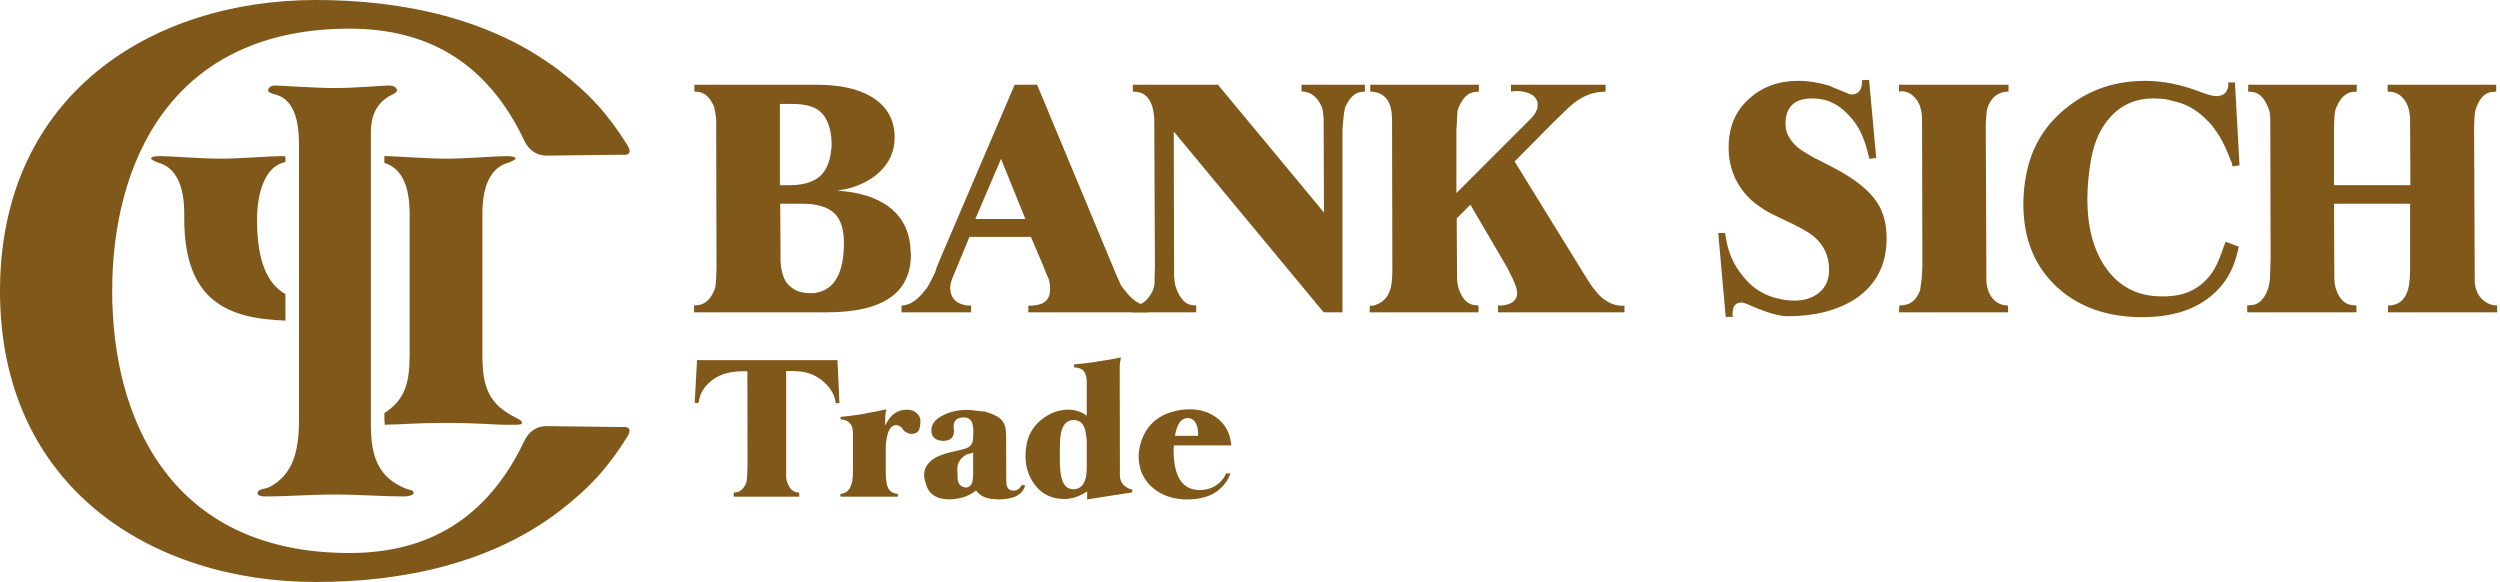
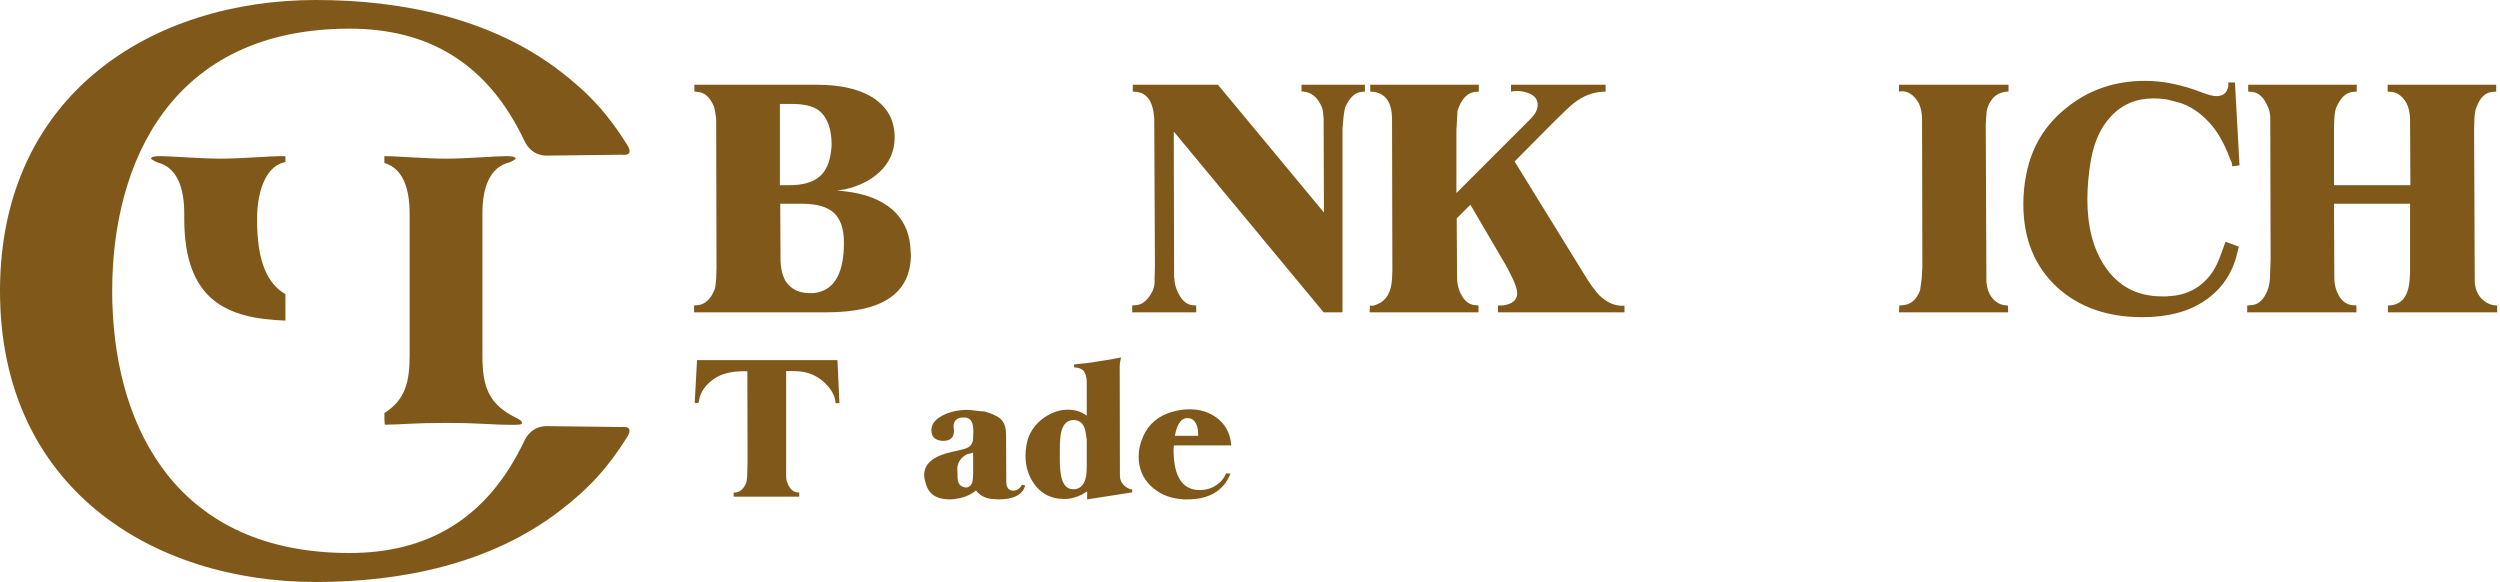
<svg xmlns="http://www.w3.org/2000/svg" width="683" height="159" viewBox="0 0 683 159" fill="none">
  <path d="M77.978 80.364C73.146 77.559 70.225 71.704 70.225 59.925C70.225 53.262 72.112 45.723 77.596 44.355C77.73 44.31 77.843 44.265 77.978 44.198V42.695C77.596 42.672 77.191 42.65 76.764 42.65C73.978 42.65 65.753 43.345 60.315 43.345C54.809 43.345 46.584 42.65 43.82 42.65C42.27 42.65 41.281 42.807 41.281 43.345C41.281 43.48 42.112 43.996 42.966 44.355C48.449 45.723 50.337 51.377 50.337 58.4V59.701C50.337 82.248 62.135 87.027 77.978 87.588V80.364Z" fill="#7f581a" />
  <path d="M141.056 114.174C133.326 110.405 131.798 105.447 131.798 97.056V58.4C131.798 51.377 133.685 45.723 139.169 44.355C140.022 44.018 140.876 43.502 140.876 43.345C140.876 42.829 139.843 42.65 138.292 42.65C135.551 42.65 127.348 43.345 121.843 43.345C116.36 43.345 108.135 42.65 105.393 42.65C105.258 42.65 105.146 42.65 105.011 42.65V44.512C110.157 46.06 111.91 51.579 111.91 58.4V97.056C111.91 104.504 110.674 109.238 105.011 112.85V113.254C105.011 114.264 105.034 115.184 105.124 116.036C110.382 115.969 112.764 115.543 121.843 115.543C131.618 115.543 133.685 116.059 139.843 116.059C141.573 116.059 142.607 116.059 142.607 115.543C142.607 115.027 142.067 114.69 141.056 114.174Z" fill="#7f581a" />
-   <path d="M110.629 135.622C103.528 135.622 98.944 135.106 91.483 135.106C84.022 135.106 79.281 135.622 72.359 135.622C71.528 135.622 70.359 135.443 70.359 134.747C70.359 133.536 72.202 133.715 73.708 133.02C80.157 129.565 81.685 123.103 81.685 114.645V39.329C81.685 30.983 79.303 26.81 75.079 25.778C74.382 25.599 73.236 25.262 73.236 24.724C73.236 24.208 73.73 23.355 75.236 23.355C76.292 23.355 86.112 24.051 91.506 24.051C96.944 24.051 105.056 23.355 106.09 23.355C106.899 23.355 108.449 23.535 108.449 24.724C108.449 25.442 106.719 25.935 105.73 26.653C103.73 28.044 101.326 30.467 101.326 36.188V116.35C101.326 125.706 104.067 130.395 110.135 133.177C111.82 134.029 113.011 133.693 113.011 134.725C112.989 135.263 111.461 135.622 110.629 135.622Z" fill="#7f581a" />
  <path d="M170 116.664L149.326 116.418C145.438 116.44 143.798 119.312 143.303 120.344C133.124 141.837 116.787 151.08 95.483 151.08C48.36 151.08 31.798 117.023 30.719 83.213C30.697 82.989 30.674 82.787 30.674 82.63C30.674 82.383 30.674 82.181 30.674 81.979C30.674 81.149 30.652 80.296 30.652 79.444C30.652 44.624 46.652 7.83 95.506 7.83C116.831 7.83 133.169 17.051 143.326 38.589C143.82 39.621 145.461 42.493 149.348 42.515L170.022 42.268C170.022 42.268 173.371 42.852 171.371 39.599C166.225 31.365 161.146 25.666 152.921 19.362C134.045 4.936 109.73 0 86.315 0C41.708 0 0.27 25.576 0 79.018C0 79.197 0 79.332 0 79.489C0 133.267 41.573 159 86.292 159C109.73 159 134.045 154.042 152.899 139.593C161.124 133.289 166.202 127.59 171.348 119.379C173.348 116.103 170 116.664 170 116.664Z" fill="#7f581a" />
  <path d="M248.68 67.115C248.265 63.03 246.607 59.714 243.706 57.169C240.509 54.504 236.246 52.876 230.918 52.284L228.698 52.018L230.74 51.751C234.648 50.863 237.815 49.294 240.243 47.044C243.025 44.439 244.417 41.272 244.417 37.542C244.417 32.628 242.256 28.898 237.934 26.352C234.263 24.22 229.319 23.155 223.103 23.155H189.71V25.02L190.687 25.108C192.582 25.286 194.062 26.677 195.128 29.282C195.365 30.467 195.542 31.503 195.661 32.391L195.749 73.154L195.661 76.085C195.601 76.795 195.542 77.417 195.483 77.95C195.424 78.424 195.335 78.808 195.217 79.104C194.151 81.769 192.612 83.19 190.599 83.367L189.622 83.456V85.321H225.945C241.22 85.321 248.857 80.052 248.857 69.513C248.857 69.217 248.828 68.891 248.768 68.536C248.768 68.122 248.739 67.648 248.68 67.115ZM227.099 40.828C226.744 44.38 225.619 46.896 223.724 48.376C221.889 49.857 219.165 50.597 215.554 50.597H213.067V28.394H216.353C219.491 28.394 221.859 28.927 223.458 29.993C225.234 31.236 226.389 33.309 226.921 36.21C227.099 37.216 227.188 38.193 227.188 39.14C227.188 39.436 227.188 39.732 227.188 40.028C227.188 40.265 227.158 40.532 227.099 40.828ZM230.563 66.316C230.563 74.309 228.165 78.838 223.369 79.904C223.073 79.963 222.747 80.022 222.392 80.081C222.096 80.081 221.711 80.081 221.238 80.081C218.751 80.081 216.797 79.312 215.376 77.772C214.133 76.47 213.422 74.368 213.245 71.467L213.156 55.659H219.195C223.103 55.659 225.974 56.488 227.81 58.145C229.645 59.803 230.563 62.527 230.563 66.316Z" fill="#7f581a" />
-   <path d="M313.705 85.321V83.456C311.455 83.456 309.265 82.005 307.133 79.104C306.837 78.69 306.6 78.394 306.423 78.216C306.304 77.979 306.216 77.831 306.156 77.772C305.86 77.002 305.594 76.41 305.357 75.996L283.332 23.155H277.205L257.223 69.868L255.891 73.065L255.446 74.486L254.647 76.085C253.996 77.506 253.374 78.542 252.782 79.193C250.651 82.035 248.49 83.456 246.299 83.456V85.321H265.304V83.456H264.15C261.367 83.042 259.857 81.621 259.62 79.193C259.502 78.364 259.68 77.328 260.153 76.085L264.86 64.717H281.645L285.197 73.065L285.73 74.486L286.441 76.085C286.737 76.795 286.885 77.772 286.885 79.016C286.885 81.798 285.345 83.278 282.267 83.456L280.935 83.545V85.321H313.705ZM280.135 59.833H266.459L273.475 43.403L280.135 59.833Z" fill="#7f581a" />
  <path d="M372.893 25.02V23.155H355.575V25.02C355.694 24.96 356.078 24.99 356.73 25.108C358.683 25.523 360.164 26.944 361.17 29.371C361.288 29.667 361.377 30.082 361.437 30.615C361.496 31.088 361.555 31.68 361.614 32.391L361.703 58.057L332.751 23.155H309.483V25.02L310.46 25.108C313.42 25.404 315.049 27.832 315.345 32.391L315.522 72.888L315.433 76.085V77.328C315.374 78.039 315.197 78.749 314.901 79.46C314.605 80.111 314.22 80.733 313.746 81.325C313.332 81.857 312.828 82.331 312.236 82.746C311.644 83.101 311.023 83.308 310.371 83.367L309.306 83.456V85.321H326.801V83.456L325.735 83.367C323.959 83.19 322.538 81.769 321.472 79.104C321.176 78.335 320.999 77.713 320.94 77.239C320.88 76.588 320.821 76.026 320.762 75.552C320.762 75.019 320.762 74.546 320.762 74.131L320.673 35.943L361.614 85.321H366.765V35.322L366.854 34.256C366.972 32.657 367.091 31.503 367.209 30.792C367.328 30.082 367.416 29.608 367.476 29.371C368.66 26.707 370.14 25.286 371.916 25.108L372.893 25.02Z" fill="#7f581a" />
  <path d="M443.804 85.321V83.456L443.271 83.545C440.962 83.545 438.801 82.538 436.788 80.525C436.255 79.933 435.634 79.164 434.923 78.216C434.213 77.21 433.413 75.966 432.525 74.486L413.787 44.114L424.088 33.723C427.108 30.703 429.091 28.838 430.039 28.128C432.407 26.293 434.864 25.286 437.41 25.108L438.653 25.02V23.155H412.81V25.02C413.402 24.901 414.083 24.842 414.852 24.842C418.346 25.197 420.092 26.47 420.092 28.661C420.092 29.904 419.47 31.148 418.227 32.391L397.89 52.728V35.41L397.979 34.345L398.067 32.391C398.127 31.74 398.156 31.266 398.156 30.97C398.156 30.615 398.156 30.437 398.156 30.437C398.275 30.082 398.363 29.815 398.423 29.638C398.482 29.46 398.512 29.371 398.512 29.371C399.577 26.707 401.087 25.286 403.041 25.108L404.018 25.02V23.155H374.355V25.02L375.421 25.108C378.618 25.641 380.246 28.069 380.306 32.391L380.394 74.042L380.306 76.085C380.128 79.756 378.796 82.094 376.309 83.101C375.776 83.338 375.451 83.456 375.332 83.456C375.036 83.574 374.681 83.574 374.267 83.456L374.178 85.321H403.929V83.456L402.952 83.367C400.998 83.19 399.548 81.769 398.6 79.104C398.304 78.275 398.127 77.269 398.067 76.085L397.979 59.655L401.709 55.925L411.744 73.065L413.254 76.085C414.083 77.861 414.497 79.193 414.497 80.081C414.497 81.976 413.165 83.101 410.501 83.456H409.257V85.321H443.804Z" fill="#7f581a" />
-   <path d="M515.424 65.161C515.424 61.313 514.595 58.086 512.938 55.481C510.806 52.106 506.839 48.909 501.037 45.89L496.419 43.492L495.798 43.225L493.577 41.893C491.505 40.769 489.995 39.436 489.048 37.897C488.219 36.713 487.805 35.381 487.805 33.901C487.805 29.223 490.232 26.885 495.087 26.885C496.034 26.885 497.1 27.003 498.284 27.24C501.363 27.95 504.205 30.052 506.81 33.545C508.29 35.558 509.474 38.371 510.362 41.982L510.717 43.403L512.582 43.137L510.629 21.823L508.675 21.911V23.066C508.438 24.901 507.432 25.819 505.655 25.819L504.767 25.552L504.501 25.375L502.281 24.487C501.689 24.25 501.185 24.043 500.771 23.865C500.356 23.688 500.031 23.54 499.794 23.421C496.834 22.533 494.021 22.089 491.357 22.089C485.851 22.089 481.292 23.776 477.681 27.151C474.069 30.407 472.263 34.789 472.263 40.295C472.263 46.038 474.365 50.863 478.569 54.771C479.516 55.6 480.641 56.428 481.943 57.257C483.305 58.086 484.904 58.915 486.739 59.744C488.811 60.691 490.558 61.55 491.979 62.319C493.4 63.089 494.525 63.8 495.354 64.451C498.255 66.819 499.705 69.898 499.705 73.687C499.705 76.351 498.817 78.424 497.041 79.904C495.265 81.384 493.015 82.124 490.291 82.124C489.107 82.124 487.923 82.005 486.739 81.769C482.239 80.999 478.598 78.749 475.816 75.019C473.566 72.177 472.145 68.891 471.553 65.161L471.286 63.652H469.421L471.464 86.564H473.418L473.329 85.765C473.329 83.693 474.128 82.657 475.727 82.657C476.141 82.657 476.704 82.805 477.414 83.101L478.835 83.722C482.979 85.499 486.177 86.387 488.426 86.387C495.886 86.387 502.073 84.788 506.988 81.591C512.612 77.743 515.424 72.266 515.424 65.161Z" fill="#7f581a" />
  <path d="M548.726 25.02V23.155H518.798V25.02C520.633 24.664 522.261 25.434 523.682 27.329C524.57 28.572 525.044 30.259 525.103 32.391L525.192 72.888L525.014 76.085L524.57 79.282C523.623 81.828 522.084 83.19 519.952 83.367L518.887 83.456L518.798 85.321H548.638L548.549 83.456C546.654 83.456 545.144 82.657 544.019 81.058C543.309 80.111 542.865 78.779 542.687 77.062L542.51 34.078L542.599 32.391L542.687 31.236C542.747 29.578 543.398 28.039 544.641 26.618C545.766 25.552 547.128 25.02 548.726 25.02Z" fill="#7f581a" />
  <path d="M611.833 45.179L610.589 22.533H608.724C608.843 23.362 608.784 23.954 608.547 24.309C608.132 25.612 607.096 26.263 605.438 26.263C604.669 26.263 603.396 25.937 601.62 25.286C596.173 23.155 590.992 22.089 586.078 22.089C578.026 22.089 571.04 24.398 565.119 29.016C558.903 33.753 555.054 39.969 553.574 47.666C553.041 50.33 552.775 53.024 552.775 55.748C552.775 65.221 555.854 72.799 562.011 78.483C567.991 83.93 575.747 86.653 585.279 86.653C592.206 86.653 597.86 85.173 602.241 82.213C606.919 79.075 609.909 74.723 611.211 69.158L611.655 67.382L608.014 66.049L606.948 68.98C606.534 70.164 606.119 71.2 605.705 72.088C605.291 72.917 604.876 73.657 604.462 74.309C601.679 78.335 597.86 80.525 593.005 80.88C592.591 80.88 592.295 80.91 592.117 80.969H590.607C583.799 80.969 578.559 78.157 574.888 72.532C571.809 67.796 570.27 61.787 570.27 54.504C570.27 51.07 570.596 47.459 571.247 43.67C572.135 38.696 573.941 34.759 576.664 31.858C579.684 28.542 583.591 26.885 588.387 26.885C589.512 26.885 590.696 26.974 591.94 27.151L595.048 27.95C597.949 28.72 600.732 30.496 603.396 33.279C605.705 35.706 607.659 39.081 609.257 43.403C609.316 43.522 609.376 43.67 609.435 43.847C609.494 43.966 609.583 44.143 609.701 44.38C609.761 44.498 609.79 44.647 609.79 44.824C609.79 44.943 609.82 45.15 609.879 45.446L611.833 45.179Z" fill="#7f581a" />
  <path d="M682.232 85.321V83.456C680.693 83.456 679.331 82.894 678.147 81.769C676.963 80.644 676.282 79.104 676.104 77.151L675.926 35.322L676.015 32.391C676.074 31.029 676.252 30.023 676.548 29.371C677.495 26.707 678.946 25.286 680.9 25.108L681.965 25.02V23.155H652.303V25.02L653.369 25.108C654.435 25.227 655.323 25.641 656.033 26.352C657.513 27.654 658.313 29.667 658.431 32.391L658.52 50.597H637.65V34.611L637.739 32.391C637.798 31.088 637.975 30.082 638.271 29.371C639.396 26.707 640.906 25.286 642.801 25.108L643.866 25.02V23.155H614.204V25.02L615.27 25.108C617.105 25.286 618.556 26.677 619.622 29.282C620.036 30.171 620.243 31.207 620.243 32.391L620.332 70.668L620.154 76.085C620.036 77.861 619.592 79.4 618.822 80.703C617.816 82.42 616.543 83.308 615.003 83.367L613.938 83.456V85.321H643.778V83.456L642.801 83.367C641.261 83.308 639.988 82.45 638.982 80.792C638.153 79.312 637.739 77.743 637.739 76.085L637.65 55.659H658.431V74.486L658.342 76.085C658.046 80.999 656.063 83.456 652.392 83.456V85.321H682.232Z" fill="#7f581a" />
  <path d="M229.328 110.113L228.796 98.39H190.43L189.791 110.059L190.803 110.113L191.016 109.153C191.478 106.88 192.881 104.962 195.226 103.399C197.215 102.084 199.844 101.427 203.112 101.427H204.178L204.231 126.365L204.178 128.23V128.656L204.124 130.148C204.053 131.107 203.965 131.711 203.858 131.96C203.148 133.523 202.242 134.375 201.14 134.517L200.448 134.571V135.69H218.352V134.571L217.712 134.517C216.54 134.304 215.687 133.452 215.154 131.96C214.906 131.498 214.781 130.894 214.781 130.148V101.374H216.327L217.819 101.427C220.519 101.534 222.899 102.475 224.959 104.251C226.984 106.027 228.103 107.999 228.316 110.166L229.328 110.113Z" fill="#7f581a" />
-   <path d="M251.416 115.867C251.594 114.695 251.327 113.754 250.617 113.043C249.906 112.297 248.965 111.924 247.793 111.924C247.615 111.924 247.42 111.942 247.206 111.978C247.029 111.978 246.833 111.995 246.62 112.031C244.844 112.315 243.405 113.434 242.304 115.388L241.825 116.24V114.802C241.825 113.914 241.878 113.168 241.985 112.564L242.091 112.244L242.198 111.818L239.427 112.404C238.006 112.688 236.478 112.972 234.844 113.256C233.21 113.505 231.47 113.718 229.622 113.896L229.676 114.589C230.137 114.589 230.564 114.66 230.954 114.802C231.594 115.015 232.127 115.441 232.553 116.081C232.873 116.578 233.033 117.43 233.033 118.638V128.23C233.033 129.615 232.979 130.627 232.873 131.267C232.482 133.398 231.576 134.588 230.155 134.837L229.569 134.944L229.622 135.69H245.288V134.944L244.702 134.837C243.672 134.695 242.926 134.055 242.464 132.919C242.144 132.173 241.985 130.698 241.985 128.496V122.954C241.985 122.493 241.985 122.084 241.985 121.729C242.02 121.374 242.056 121.054 242.091 120.77C242.446 117.679 243.352 116.134 244.809 116.134C245.235 116.134 245.643 116.294 246.034 116.613L246.354 116.88L246.887 117.572L247.26 117.945L247.526 118.052C247.988 118.372 248.485 118.532 249.018 118.532C250.368 118.532 251.132 117.892 251.309 116.613L251.416 115.867Z" fill="#7f581a" />
  <path d="M280.086 132.652L279.233 132.439L278.594 133.292C278.096 133.789 277.528 134.038 276.889 134.038C275.574 134.038 274.917 133.221 274.917 131.587L274.864 119.011C274.864 118.052 274.775 117.235 274.597 116.56C274.42 115.885 274.118 115.299 273.691 114.802C273.265 114.304 272.714 113.896 272.04 113.576C271.4 113.221 270.601 112.901 269.642 112.617C269.215 112.475 268.967 112.404 268.896 112.404C268.647 112.404 268.327 112.386 267.937 112.351C267.546 112.315 267.102 112.262 266.604 112.191C266.107 112.12 265.663 112.066 265.272 112.031C264.917 111.995 264.597 111.978 264.313 111.978C261.294 111.978 258.718 112.67 256.587 114.056C255.166 115.015 254.455 116.187 254.455 117.572C254.455 119.029 255.148 119.935 256.534 120.29C256.96 120.397 257.333 120.45 257.652 120.45C259.642 120.45 260.636 119.526 260.636 117.679L260.53 116.72V116.4C260.53 115.299 261.063 114.553 262.128 114.162C262.413 114.091 262.857 114.056 263.461 114.056C265.201 114.056 266.018 115.423 265.912 118.159L265.858 119.757C265.787 120.965 265.308 121.8 264.42 122.262C264.171 122.404 263.798 122.546 263.301 122.688C262.803 122.83 262.164 122.99 261.382 123.167L260.157 123.434C257.564 124.002 255.628 124.819 254.349 125.885C253.105 126.951 252.484 128.23 252.484 129.722C252.484 130.29 252.537 130.752 252.644 131.107L252.963 132.226C253.745 135.032 255.912 136.436 259.464 136.436C260.175 136.436 261.063 136.329 262.128 136.116C263.869 135.761 265.379 135.05 266.658 133.984L266.871 134.304L267.191 134.624C268.15 135.583 269.429 136.151 271.027 136.329C271.205 136.329 271.489 136.347 271.88 136.382C272.27 136.418 272.555 136.436 272.732 136.436C276.924 136.436 279.375 135.174 280.086 132.652ZM265.858 129.615L265.805 130.521C265.734 131.231 265.663 131.693 265.592 131.906C265.201 132.759 264.615 133.185 263.834 133.185C263.62 133.185 263.301 133.096 262.874 132.919C262.022 132.563 261.596 131.64 261.596 130.148V129.455L261.542 128.443C261.471 127.128 261.898 126.009 262.821 125.086C263.247 124.659 263.692 124.34 264.153 124.127L265.219 123.86L265.858 123.647V129.615Z" fill="#7f581a" />
  <path d="M309.316 134.517V133.718C308.996 133.682 308.747 133.629 308.57 133.558C306.829 132.777 305.959 131.551 305.959 129.881L305.905 100.255C305.905 99.829 305.923 99.491 305.959 99.242C306.03 98.958 306.083 98.674 306.118 98.39L306.172 98.017L306.278 97.644C305.248 97.857 304.236 98.052 303.241 98.23C302.282 98.372 301.358 98.514 300.47 98.656C299.76 98.763 299.12 98.869 298.552 98.976C297.984 99.047 297.468 99.118 297.007 99.189L293.437 99.562V100.361L293.863 100.415C294.609 100.415 295.302 100.681 295.941 101.214C296.58 101.924 296.9 102.99 296.9 104.411V113.576C295.479 112.475 293.756 111.924 291.731 111.924C289.564 111.924 287.451 112.617 285.39 114.002C284.751 114.429 284.165 114.908 283.632 115.441C281.856 117.217 280.79 119.278 280.435 121.622C280.364 122.12 280.293 122.617 280.222 123.114C280.186 123.612 280.168 124.091 280.168 124.553C280.168 127.43 280.95 129.97 282.513 132.173C284.183 134.517 286.403 135.867 289.174 136.222C289.351 136.222 289.6 136.24 289.92 136.276C290.275 136.311 290.541 136.329 290.719 136.329C292.637 136.329 294.538 135.761 296.421 134.624L297.007 134.251V136.436L309.316 134.517ZM296.9 127.27C296.9 128.976 296.776 130.183 296.527 130.894C295.959 132.741 294.875 133.665 293.277 133.665C292.247 133.665 291.447 133.274 290.879 132.492C289.991 131.391 289.547 129.1 289.547 125.619V122.741C289.547 120.397 289.707 118.691 290.026 117.626C290.595 115.708 291.714 114.748 293.383 114.748C294.023 114.748 294.627 114.944 295.195 115.335C295.763 115.725 296.19 116.454 296.474 117.519C296.545 117.803 296.616 118.176 296.687 118.638C296.758 119.064 296.829 119.58 296.9 120.183V127.27Z" fill="#7f581a" />
  <path d="M336.388 121.675L336.281 120.823C335.89 118.017 334.611 115.796 332.444 114.162C330.348 112.599 327.88 111.818 325.038 111.818C323.439 111.818 321.841 112.049 320.242 112.51C316.512 113.576 313.883 115.779 312.356 119.118C311.503 121.001 311.077 122.848 311.077 124.659C311.077 127.857 312.143 130.521 314.274 132.652C316.477 134.784 319.176 136.009 322.373 136.329C322.444 136.329 322.551 136.329 322.693 136.329C322.835 136.364 322.995 136.4 323.173 136.436H324.398C327.063 136.436 329.336 135.956 331.219 134.997C333.563 133.754 335.215 131.871 336.174 129.349H334.949C334.38 130.805 333.297 131.995 331.698 132.919C330.562 133.558 329.247 133.878 327.755 133.878C322.995 133.878 320.615 130.183 320.615 122.794L320.722 121.675H336.388ZM327.329 119.064H320.988C321.095 118.318 321.29 117.572 321.574 116.826C322.214 115.086 323.173 114.216 324.452 114.216C325.233 114.216 325.873 114.517 326.37 115.121C327.009 115.938 327.329 117.075 327.329 118.532V119.064Z" fill="#7f581a" />
</svg>